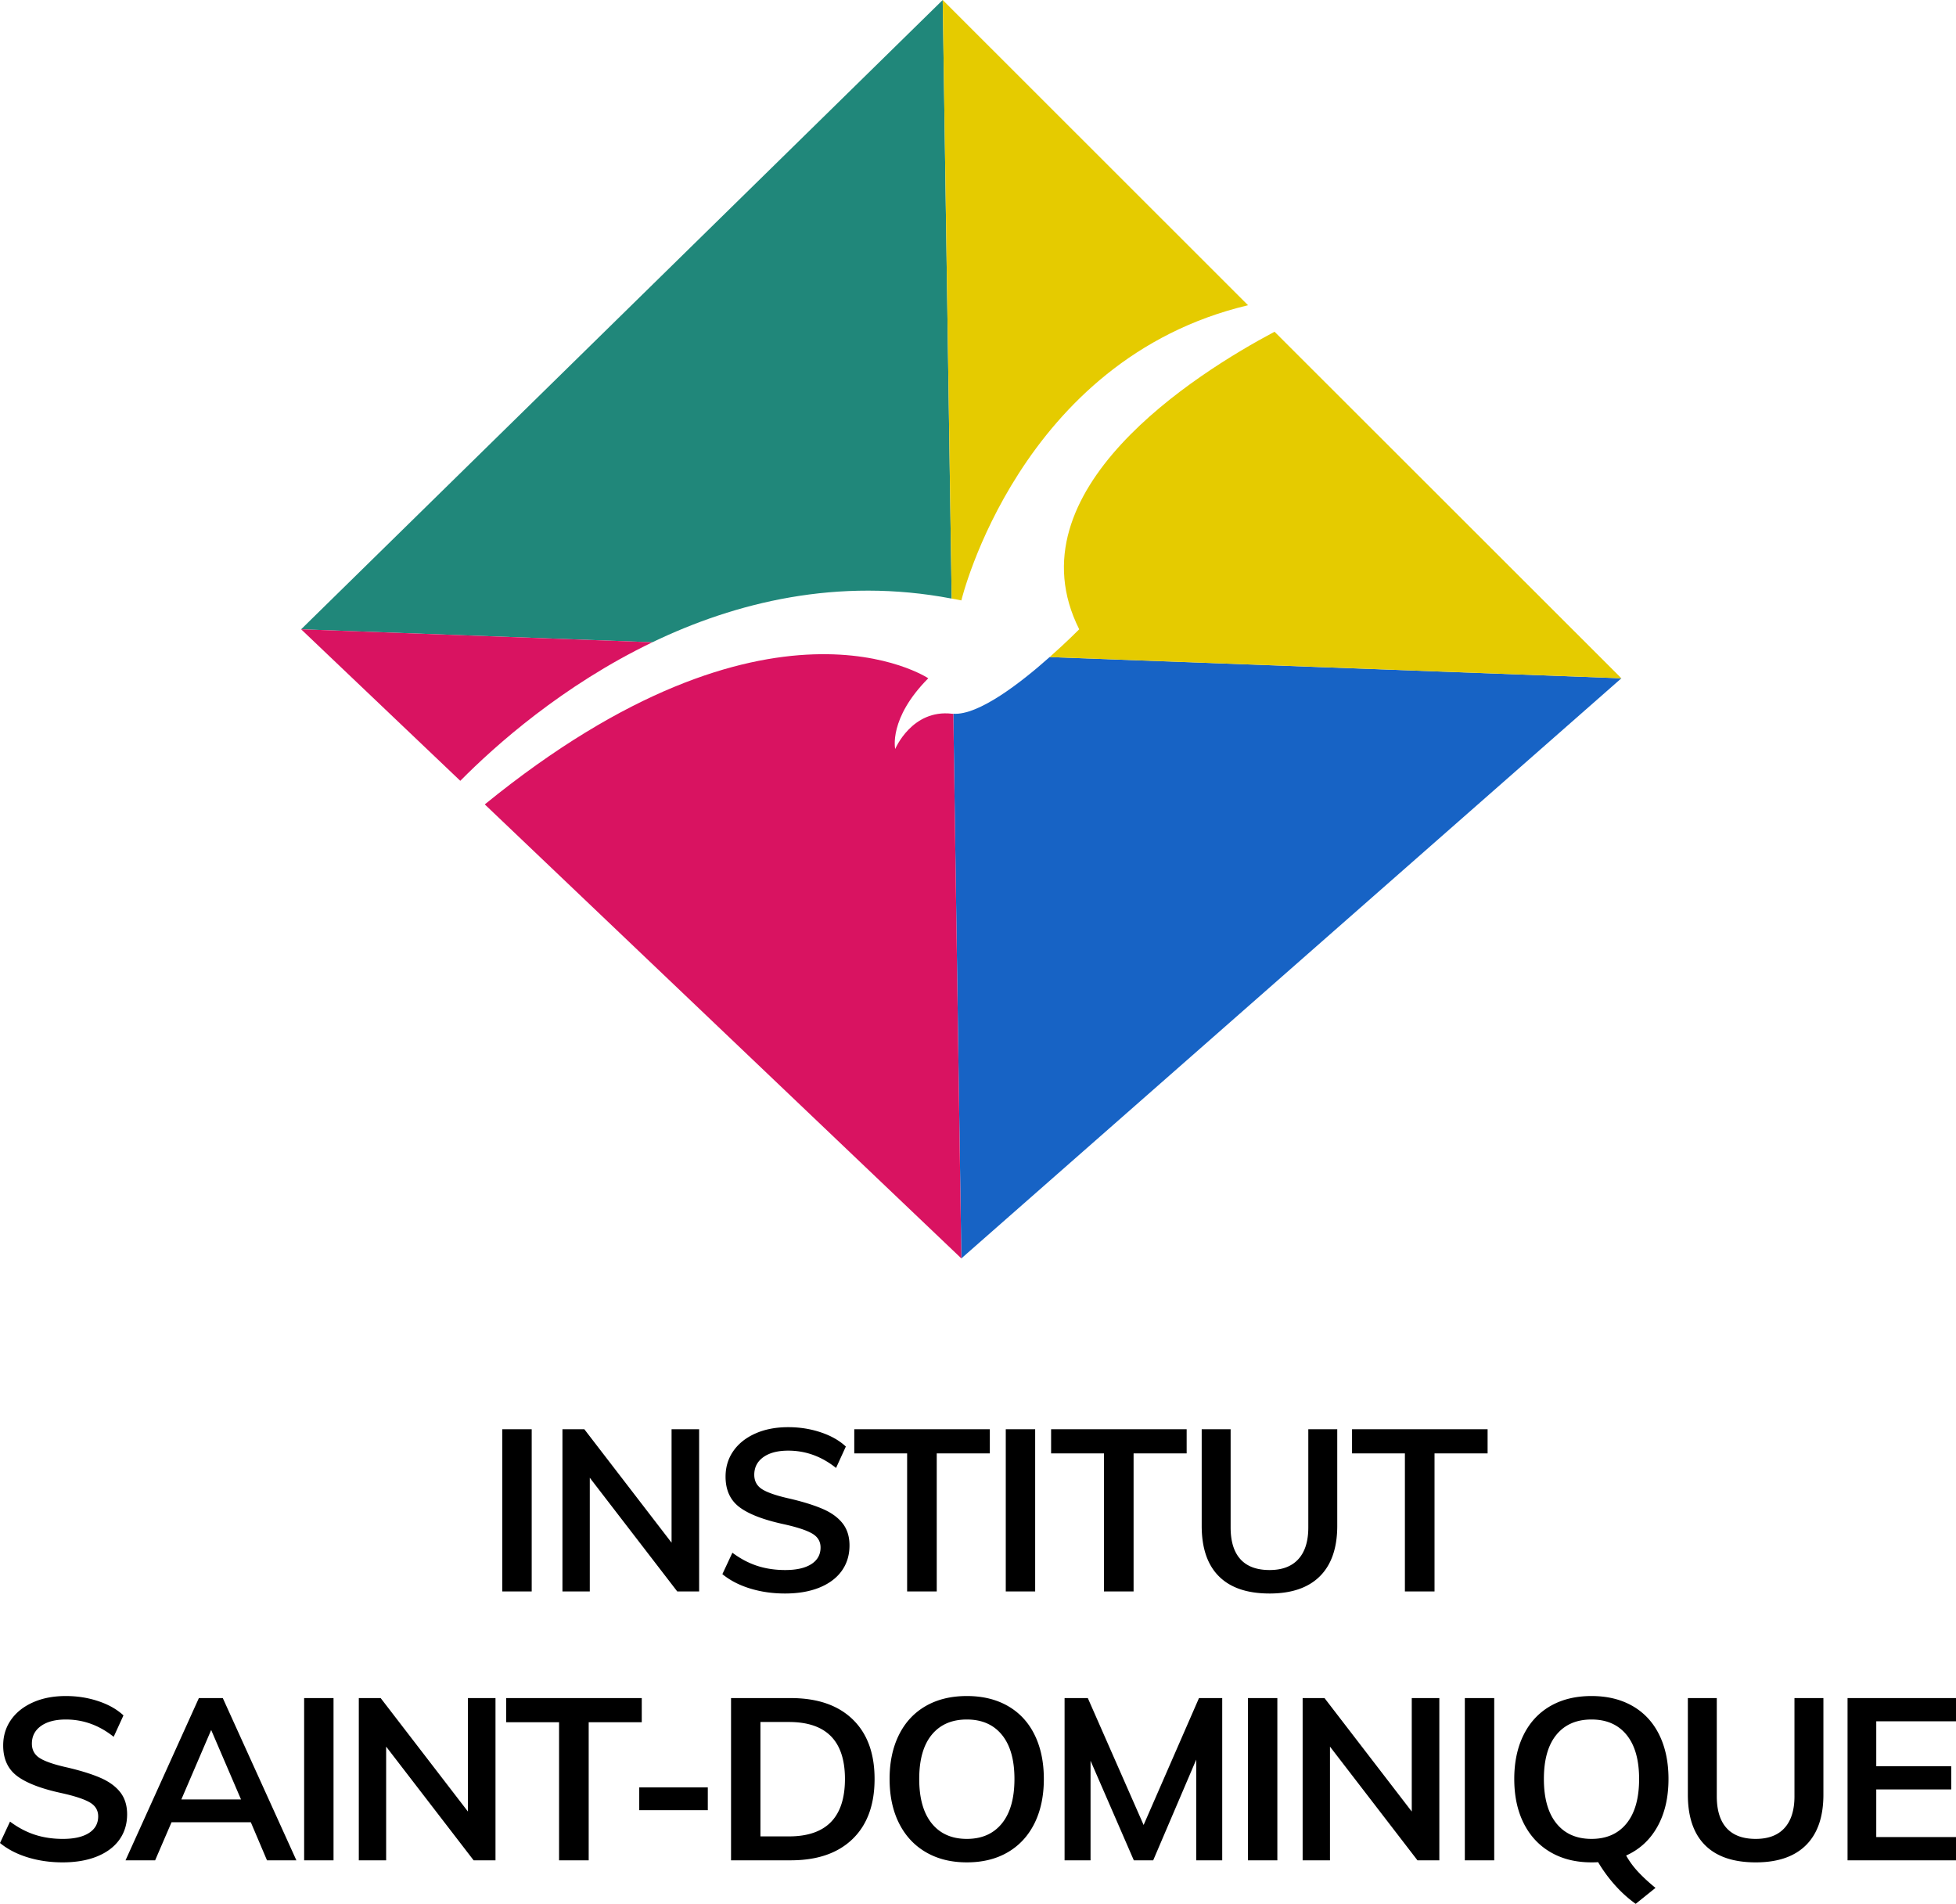
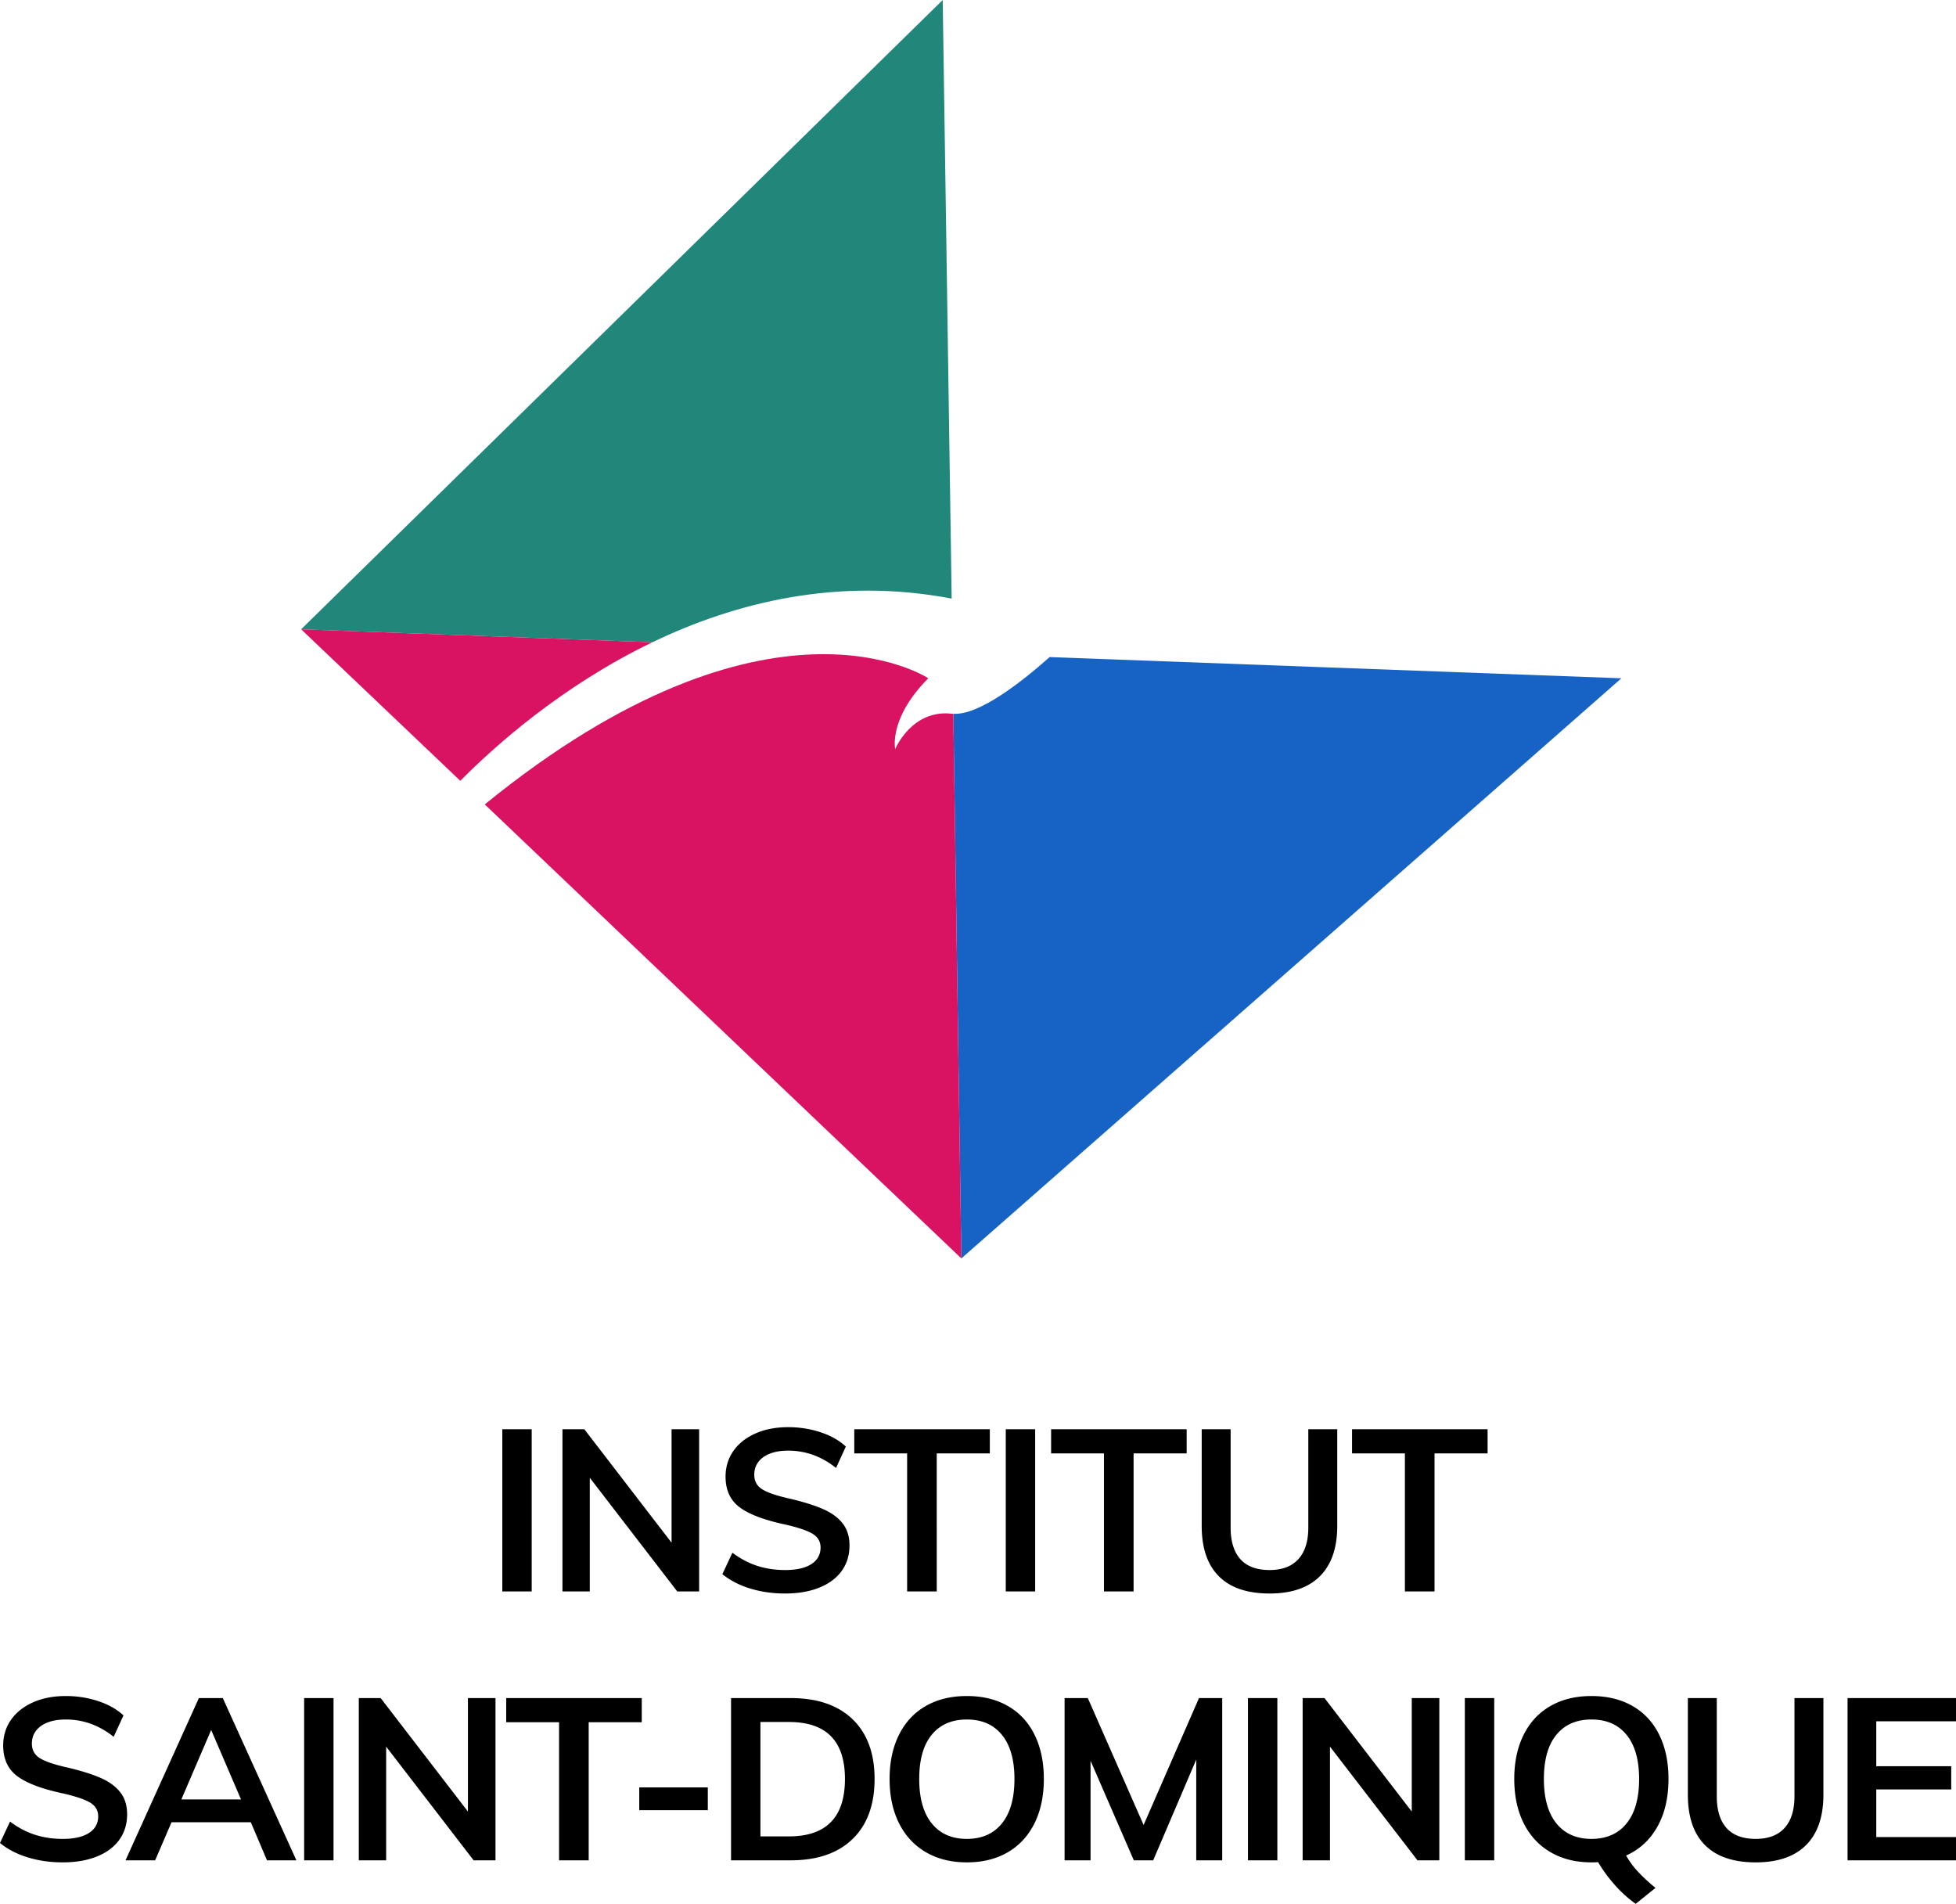
<svg xmlns="http://www.w3.org/2000/svg" width="600" height="583.868" viewBox="0 0 600 583.868">
  <path d="M291.922 183.576c-34.978-6.67-66.368 1.177-91.816 13.397l-107.736-3.98L289.175 0l2.747 183.576z" fill="#20877a" />
  <path d="M497.359 208.016L294.893 385.93l-2.467-167.04c7.736.56 20.796-9.585 29.54-17.377l175.393 6.503z" fill="#1763c5" />
-   <path d="M321.966 201.513l175.393 6.503-106.39-106.279c-24.16 12.837-81.278 48.711-59.922 91.256 0 0-3.755 3.812-9.08 8.52zM382.841 93.61L289.175 0l2.747 183.576c.953.168 1.962.336 2.97.56 0 0 17.77-73.878 87.95-90.526z" fill="#e5cb00" />
  <path d="M292.426 218.89c-.112.056-.28 0-.392 0-12.332-1.457-17.433 10.818-17.433 10.818s-2.13-9.36 10.146-21.692c0 0-48.599-32.455-136.043 38.677L294.893 385.93l-2.467-167.04zM92.37 192.993l48.823 46.469c10.706-10.819 31.334-29.204 58.913-42.489l-107.736-3.98z" fill="#d91361" />
  <path d="M163.098 438.314h-9.016v49.754h9.016v-49.754zm17.818 14.884l26.833 34.87h6.709v-49.754h-8.455v34.799l-26.765-34.799h-6.708v49.754h8.386v-34.87zm67.96 26.483c-1.886 1.21-4.555 1.818-8 1.818-3.124 0-6-.433-8.63-1.292-2.633-.865-5.162-2.2-7.585-4.018l-3.073 6.569c2.329 1.91 5.159 3.377 8.49 4.4 3.33 1.025 6.905 1.54 10.726 1.54 4.054 0 7.57-.609 10.554-1.818 2.98-1.21 5.263-2.923 6.848-5.135 1.582-2.211 2.376-4.812 2.376-7.795 0-2.699-.698-4.948-2.097-6.744-1.398-1.79-3.402-3.257-6.01-4.4-2.609-1.14-5.986-2.201-10.133-3.181-4.007-.882-6.837-1.84-8.49-2.863-1.656-1.024-2.482-2.518-2.482-4.473 0-2.282.933-4.089 2.797-5.419 1.861-1.324 4.401-1.987 7.617-1.987 5.356 0 10.247 1.768 14.673 5.31l3.005-6.569c-2.003-1.866-4.576-3.323-7.72-4.368-3.146-1.051-6.466-1.571-9.958-1.571-3.82 0-7.187.651-10.1 1.954-2.912 1.303-5.159 3.098-6.744 5.381-1.582 2.283-2.375 4.894-2.375 7.828 0 4.1 1.42 7.22 4.264 9.366 2.841 2.14 7.382 3.886 13.628 5.238 4.004.887 6.88 1.829 8.63 2.83 1.746 1.002 2.619 2.436 2.619 4.298 0 2.19-.942 3.892-2.83 5.101zm29.384 8.387h9.084V445.72h16.283v-7.407h-41.581v7.407h16.214v42.347zm39.276-49.754h-9.018v49.754h9.018v-49.754zm21.102 49.754h9.087V445.72h16.28v-7.407h-41.58v7.407h16.213v42.347zm50.804.63c6.755 0 11.906-1.769 15.448-5.31 3.536-3.542 5.31-8.693 5.31-15.448v-29.626h-8.879v30.118c0 4.237-1.013 7.478-3.038 9.711-2.025 2.24-4.97 3.356-8.84 3.356-3.958 0-6.942-1.106-8.945-3.317-2.004-2.217-3.005-5.464-3.005-9.75v-30.118h-8.874v29.626c0 6.804 1.758 11.966 5.277 15.48 3.515 3.52 8.698 5.277 15.546 5.277zm41.51-.63h9.087V445.72h16.28v-7.407h-41.581v7.407h16.214v42.347zM36.898 549.66c-1.4-1.79-3.403-3.257-6.01-4.401-2.61-1.139-5.987-2.2-10.133-3.18-4.007-.882-6.837-1.84-8.49-2.863-1.656-1.024-2.483-2.518-2.483-4.473 0-2.282.933-4.089 2.797-5.419 1.861-1.325 4.401-1.987 7.617-1.987 5.357 0 10.248 1.768 14.673 5.31l3.006-6.569c-2.004-1.867-4.577-3.323-7.721-4.368-3.145-1.051-6.465-1.571-9.958-1.571-3.82 0-7.187.651-10.1 1.954s-5.158 3.098-6.743 5.38C1.77 529.759.977 532.37.977 535.304c0 4.1 1.42 7.22 4.264 9.366 2.841 2.14 7.382 3.886 13.628 5.238 4.004.887 6.88 1.829 8.63 2.83 1.746 1.002 2.619 2.436 2.619 4.298 0 2.19-.942 3.892-2.83 5.101-1.886 1.21-4.554 1.818-8 1.818-3.123 0-6-.433-8.63-1.292-2.633-.865-5.162-2.2-7.584-4.018L0 565.213c2.33 1.91 5.16 3.377 8.49 4.4 3.331 1.024 6.906 1.539 10.726 1.539 4.054 0 7.571-.608 10.554-1.817 2.981-1.21 5.264-2.924 6.848-5.135 1.582-2.211 2.376-4.812 2.376-7.795 0-2.699-.698-4.948-2.096-6.744zm24.107-28.892l-22.5 49.754h9.083l5.03-11.671H76.94l4.96 11.67h9.015L68.343 520.77h-7.338zm-5.38 31.093l9.154-21.31 9.156 21.31h-18.31zm37.668 18.66h9.016V520.77h-9.016v49.754zm50.244-14.954l-26.766-34.799h-6.708v49.754h8.386v-34.87l26.834 34.87h6.708v-49.754h-8.454v34.799zm53.322-34.799h-41.583v7.407h16.216v42.347h9.087v-42.347h16.28v-7.407zm-.772 34.377h21.031v-6.985h-21.031v6.985zm46.469-34.377h-18.31v49.754h18.31c8.15 0 14.473-2.18 18.973-6.536 4.494-4.352 6.744-10.494 6.744-18.41 0-7.877-2.25-13.98-6.744-18.31-4.5-4.335-10.822-6.498-18.973-6.498zm-.559 42.418h-8.736v-35.083h8.736c11.458 0 17.189 5.825 17.189 17.473 0 11.737-5.731 17.61-17.189 17.61zm67.191-39.976c-3.566-2.048-7.77-3.071-12.615-3.071s-9.048 1.023-12.612 3.07c-3.563 2.053-6.3 4.998-8.21 8.841-1.911 3.843-2.87 8.354-2.87 13.526 0 5.217.97 9.744 2.902 13.592 1.932 3.843 4.68 6.8 8.25 8.874 3.563 2.074 7.74 3.109 12.54 3.109 4.845 0 9.038-1.035 12.582-3.11 3.542-2.074 6.268-5.03 8.178-8.873 1.905-3.848 2.863-8.375 2.863-13.592 0-5.172-.941-9.683-2.83-13.526-1.888-3.843-4.614-6.788-8.178-8.84zm-1.85 35.991c-2.565 3.17-6.15 4.752-10.765 4.752-4.609 0-8.2-1.582-10.762-4.752-2.561-3.17-3.842-7.713-3.842-13.625 0-5.917 1.28-10.438 3.842-13.559 2.562-3.12 6.153-4.68 10.762-4.68 4.615 0 8.2 1.571 10.765 4.713 2.562 3.148 3.843 7.653 3.843 13.526 0 5.912-1.281 10.456-3.843 13.625zm43.463.487l-17.117-38.92h-7.127v49.754h7.965v-30.54l13.274 30.54h5.945l13.203-30.89v30.89h7.97v-49.754h-7.127l-16.986 38.92zm32.007 10.834h9.016v-49.754h-9.016v49.754zm50.246-14.955l-26.763-34.799h-6.71v49.754h8.385v-34.87l26.834 34.87h6.711v-49.754h-8.457v34.799zm16.28 14.955h9.015v-49.754h-9.015v49.754zM500.8 523.21c-3.563-2.048-7.767-3.071-12.612-3.071-4.844 0-9.049 1.023-12.612 3.07-3.564 2.053-6.3 4.998-8.211 8.841-1.91 3.843-2.868 8.354-2.868 13.526 0 5.217.968 9.744 2.9 13.592 1.933 3.843 4.681 6.8 8.25 8.874 3.564 2.074 7.74 3.109 12.541 3.109.93 0 1.61-.022 2.025-.071a45.412 45.412 0 0 0 5.206 7.094c1.982 2.212 4.09 4.111 6.328 5.693l6.076-4.888c-2.003-1.631-3.75-3.24-5.238-4.823a26.137 26.137 0 0 1-3.772-5.102c4.144-1.86 7.346-4.822 9.607-8.873 2.26-4.056 3.388-8.923 3.388-14.605 0-5.172-.941-9.683-2.83-13.526-1.888-3.843-4.614-6.788-8.178-8.84zm-1.85 35.991c-2.562 3.17-6.147 4.752-10.762 4.752-4.61 0-8.2-1.582-10.762-4.752s-3.843-7.713-3.843-13.625c0-5.917 1.281-10.438 3.843-13.559s6.153-4.68 10.762-4.68c4.615 0 8.2 1.571 10.762 4.713 2.562 3.148 3.843 7.653 3.843 13.526 0 5.912-1.281 10.456-3.843 13.625zm51.5-8.315c0 4.237-1.013 7.478-3.039 9.711-2.025 2.239-4.97 3.356-8.84 3.356-3.958 0-6.941-1.106-8.945-3.318-2.003-2.217-3.005-5.463-3.005-9.749V520.77h-8.873v29.626c0 6.804 1.757 11.966 5.277 15.48 3.514 3.52 8.698 5.277 15.546 5.277 6.755 0 11.906-1.768 15.447-5.31 3.537-3.541 5.31-8.693 5.31-15.447v-29.626h-8.879v30.118zm49.55-22.99v-7.128h-33.266v49.754H600v-7.128h-24.458v-14.604h22.991v-7.127h-22.99v-13.768H600z" />
</svg>